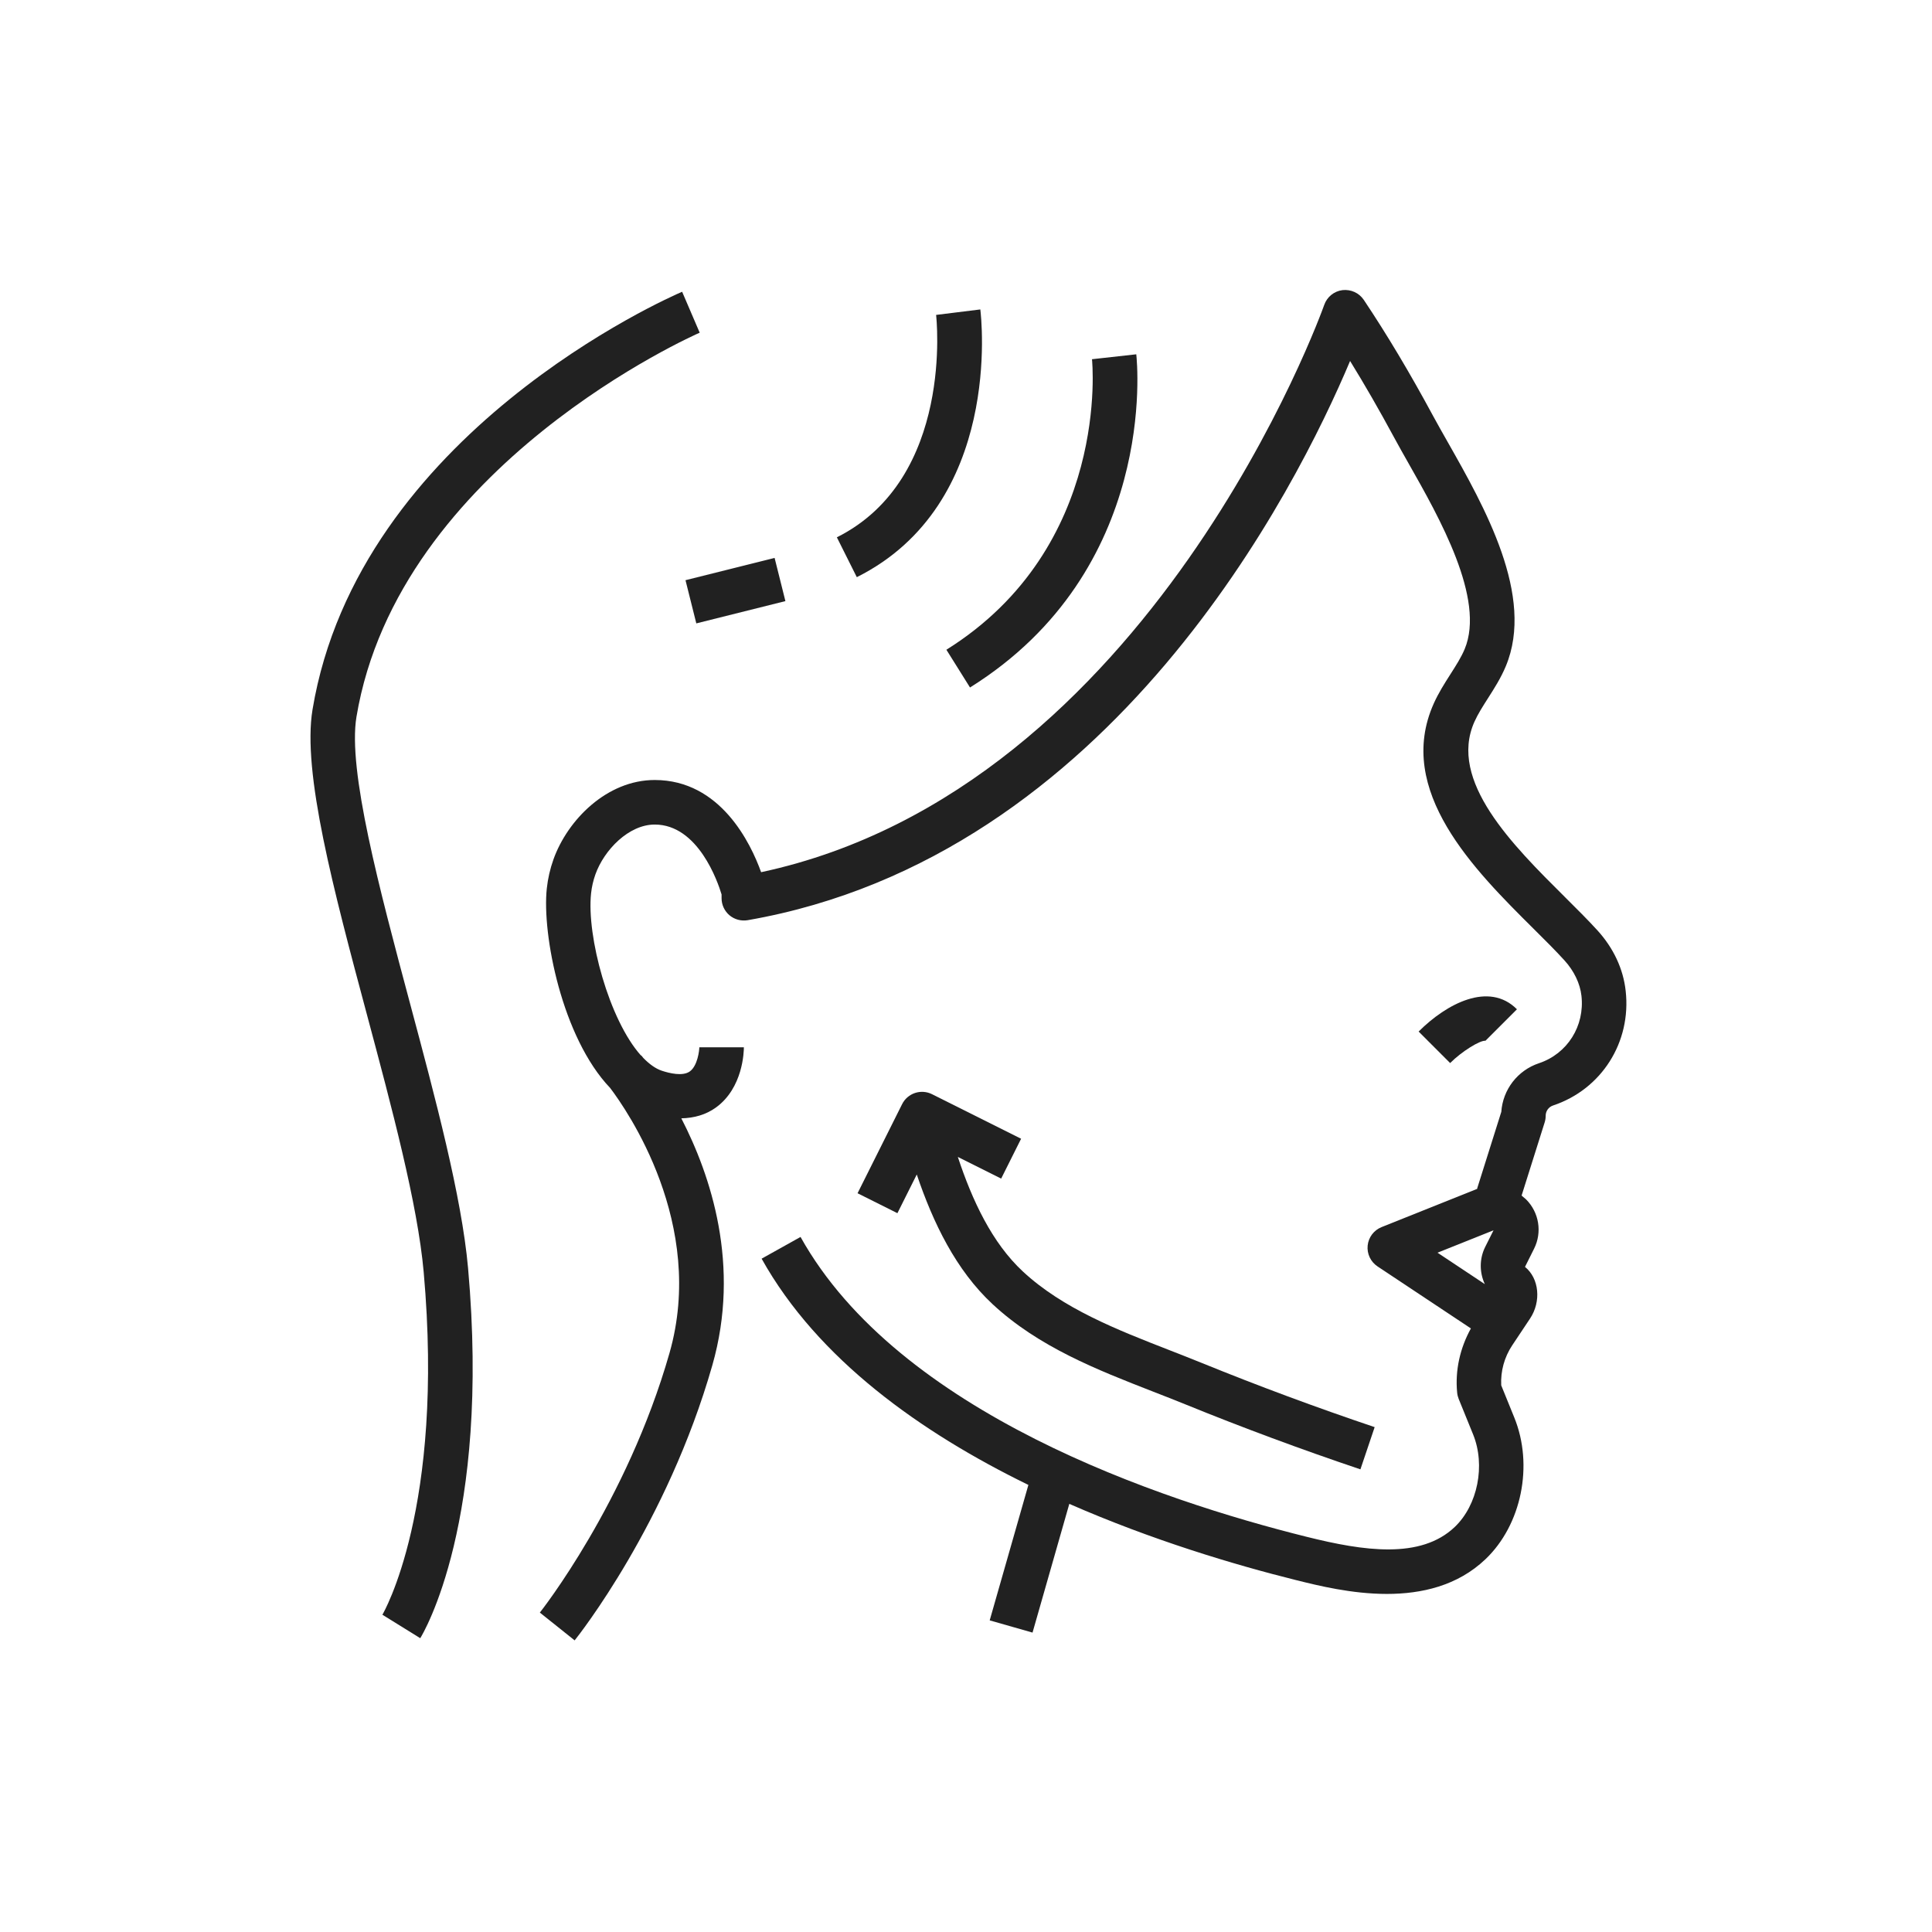
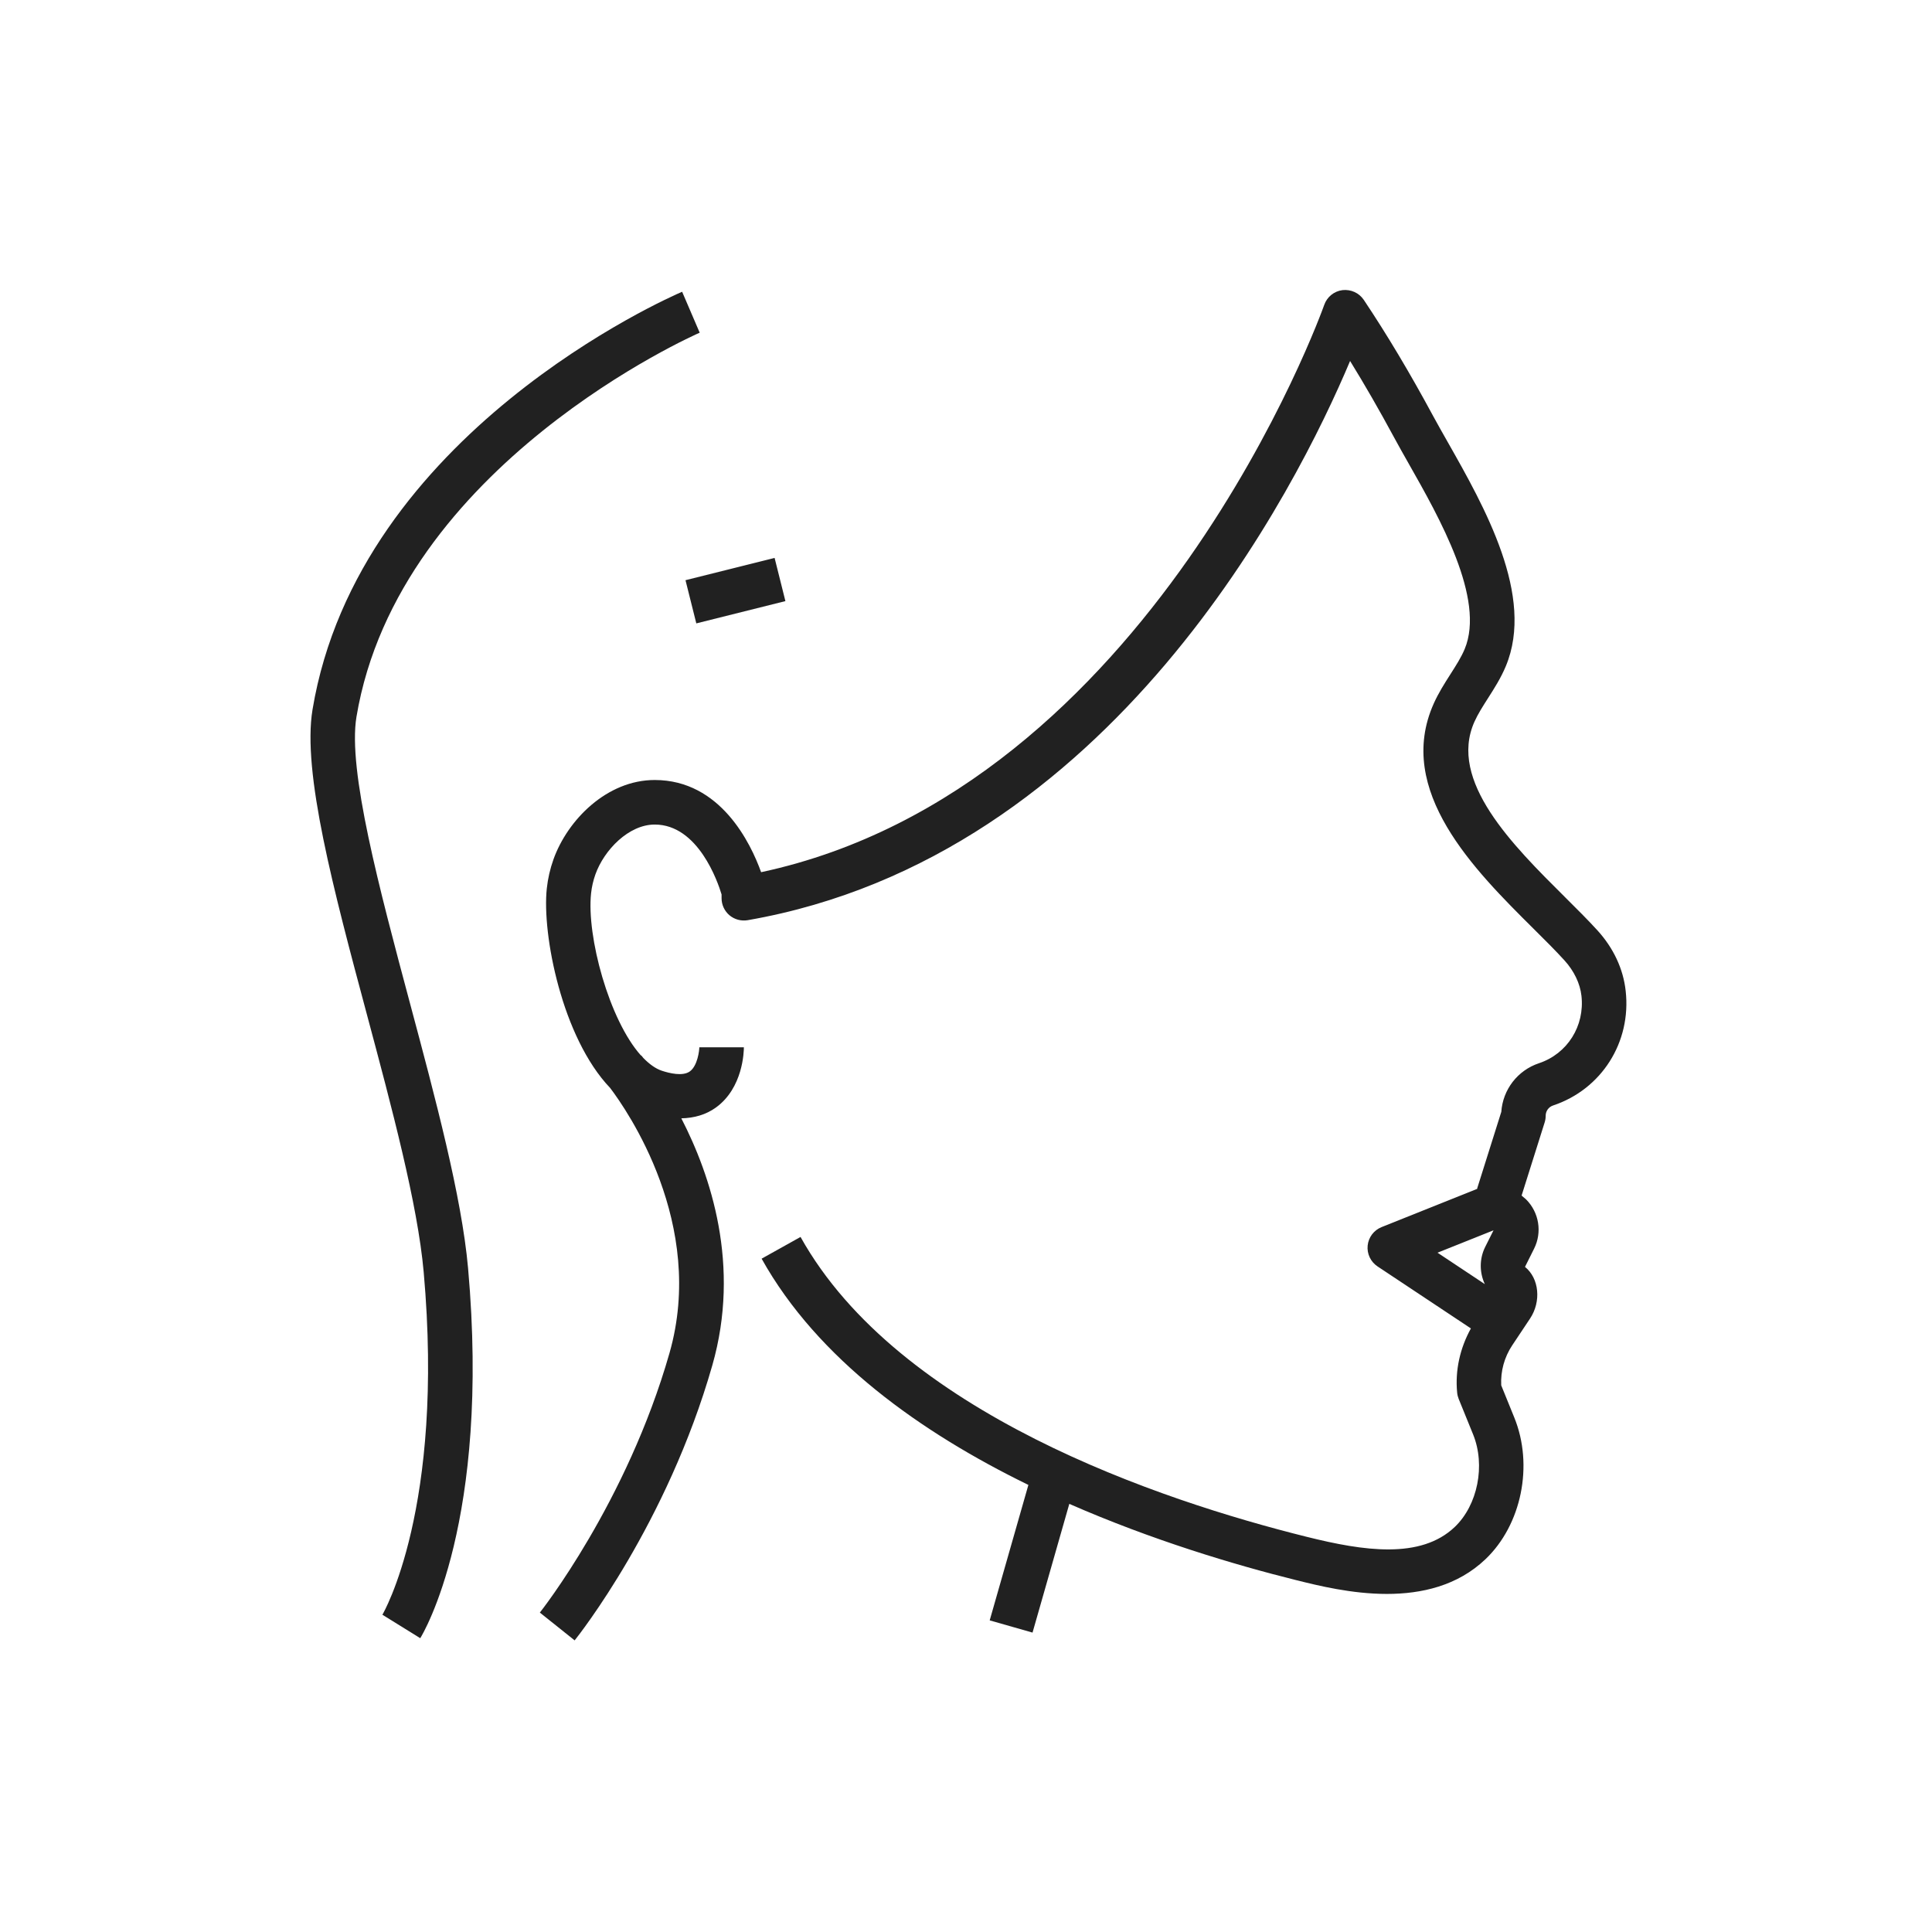
<svg xmlns="http://www.w3.org/2000/svg" width="1080" zoomAndPan="magnify" viewBox="0 0 810 810" height="1080" preserveAspectRatio="xMidYMid meet" version="1.0">
  <defs>
    <clipPath id="597d10984c">
      <path d="M 226 121.562 L 682 121.562 L 682 688 L 226 688 Z M 226 121.562 " clip-rule="nonzero" />
    </clipPath>
  </defs>
-   <path fill="#212121" d="M 635.988 423.145 C 624.23 411.367 606.43 420.809 594.766 432.484 L 607.969 445.688 C 612.902 440.758 620.551 436.078 622.781 436.348 Z M 635.988 423.145 " fill-opacity="1" fill-rule="nonzero" />
-   <path fill="#212121" d="M 428.102 477.422 L 390.746 458.742 C 386.125 456.445 380.523 458.312 378.215 462.918 L 359.535 500.273 L 376.246 508.633 L 384.359 492.41 C 391.188 512.594 400.742 532.484 416.188 546.82 C 435.52 564.758 459.91 574.266 483.5 583.465 C 488.039 585.23 492.559 586.996 496.996 588.797 C 520.84 598.508 545.531 607.672 570.363 616.031 L 576.332 598.332 C 551.852 590.086 527.523 581.055 504.039 571.5 C 499.508 569.66 494.906 567.859 490.281 566.059 C 468.316 557.492 445.613 548.641 428.887 533.117 C 415.887 521.062 407.613 503.289 401.57 485.043 L 419.746 494.129 Z M 428.102 477.422 " fill-opacity="1" fill-rule="nonzero" />
  <g clip-path="url(#597d10984c)">
    <path fill="#212121" d="M 669.711 390.039 C 665.758 385.703 661.043 381.016 656.039 376.039 C 634.223 354.355 607.066 327.375 618.16 302.605 C 619.617 299.355 621.66 296.152 623.836 292.746 C 626.488 288.598 629.234 284.301 631.316 279.316 C 643.598 249.898 622.379 212.504 606.887 185.207 C 604.691 181.332 602.629 177.707 600.844 174.402 C 591.078 156.305 581.57 140.371 571.773 125.719 C 569.801 122.785 566.348 121.234 562.828 121.637 C 559.316 122.086 556.355 124.484 555.188 127.828 C 554.469 129.895 482.699 330.594 319.102 365.672 C 314.766 353.598 302.074 327.02 274.496 327.02 C 254.438 327.02 237.953 343.754 232.043 360.293 C 230.641 364.215 229.699 368.316 229.25 372.48 C 227.168 391.691 235.621 435.023 255.828 456.156 C 262.832 465.402 296.137 513.207 280.688 567.281 C 262.785 629.934 226.699 675.629 226.336 676.078 L 240.922 687.742 C 242.492 685.773 279.672 638.816 298.648 572.398 C 310.621 530.504 297.977 492.785 285.648 468.867 C 291.102 468.738 295.984 467.336 300.121 464.355 C 311.543 456.129 311.871 440.812 311.871 439.094 L 293.195 439.094 C 293.195 440.281 292.504 446.828 289.207 449.199 C 286.219 451.348 280.566 449.938 277.469 448.91 C 274.785 448.012 272.211 446.098 269.727 443.566 C 269.266 442.988 268.961 442.605 268.828 442.457 L 268.734 442.531 C 255.371 427.637 245.863 392.539 247.816 374.488 C 248.105 371.789 248.723 369.137 249.629 366.586 C 253.297 356.316 263.609 345.695 274.496 345.695 C 292.727 345.695 300.965 369.809 302.523 375 L 302.523 376.59 C 302.523 379.344 303.738 381.961 305.848 383.742 C 307.957 385.508 310.742 386.254 313.457 385.797 C 466.188 359.211 543.758 204.223 566.031 151.344 C 572.137 161.242 578.215 171.797 584.41 183.273 C 586.25 186.691 588.379 190.445 590.637 194.434 C 603.461 217.023 622.828 251.16 614.07 272.125 C 612.613 275.617 610.406 279.055 608.082 282.695 C 605.645 286.516 603.113 290.477 601.098 294.977 C 584.734 331.531 618.328 364.906 642.859 389.289 C 647.633 394.035 652.133 398.488 655.898 402.637 C 659.914 407.043 662.453 412.32 663.031 417.492 C 664.461 430.156 657.141 441.793 645.215 445.762 C 636.258 448.75 630.066 456.828 629.43 466.141 L 619.355 498.117 C 619.316 498.219 619.336 498.332 619.309 498.445 L 579.215 514.477 C 575.992 515.777 573.754 518.738 573.398 522.191 C 573.043 525.637 574.629 529 577.516 530.934 L 616.684 556.953 C 612.137 565.152 609.996 574.535 610.922 583.902 C 611.004 584.789 611.23 585.66 611.555 586.492 C 616.676 599.109 617.535 601.227 617.617 601.414 C 622.855 614.34 619.551 631 609.914 640.188 C 595.586 653.832 571.672 650.258 547.949 644.344 C 486.293 629.02 376.738 592.309 335.629 518.598 L 319.312 527.703 C 342.859 569.906 386.098 600.574 431.156 622.559 L 414.934 679.348 L 432.895 684.473 L 448.312 630.504 C 482.941 645.672 517.316 655.98 543.438 662.48 C 552.562 664.75 566.664 668.262 581.457 668.262 C 595.922 668.262 611.051 664.898 622.793 653.703 C 637.922 639.285 643.012 614.32 634.875 594.316 L 629.395 580.812 C 629.086 574.902 630.703 569 633.996 564.051 L 641.449 552.859 C 646.27 545.652 645.297 535.93 639.359 531.148 L 643.168 523.527 C 646.625 516.625 645.27 508.316 639.824 502.859 L 637.938 501.246 L 647.605 470.578 C 647.895 469.66 648.035 468.719 648.035 467.766 C 648.035 465.824 649.277 464.105 651.105 463.488 C 671.477 456.699 684 436.938 681.57 415.41 C 680.562 406.203 676.453 397.441 669.711 390.039 Z M 622.68 522.77 C 620.195 527.75 620.25 533.52 622.52 538.375 L 602.684 525.199 L 626.164 515.812 Z M 622.68 522.77 " fill-opacity="1" fill-rule="nonzero" />
  </g>
  <path fill="#212121" d="M 293.352 139.484 L 285.984 122.32 C 280.457 124.691 150.328 181.688 131.031 297.469 C 126.645 323.789 139.848 373.125 153.828 425.348 C 164.289 464.422 175.094 504.82 177.633 533.305 C 186.477 632.449 160.555 676.594 160.32 676.984 L 176.195 686.82 C 177.402 684.867 205.707 637.797 196.238 531.652 C 193.547 501.562 182.527 460.367 171.863 420.539 C 159.023 372.52 145.73 322.883 149.449 300.543 C 167.055 194.93 292.082 140.027 293.352 139.484 Z M 293.352 139.484 " fill-opacity="1" fill-rule="nonzero" />
-   <path fill="#212121" d="M 396.781 272.406 L 406.68 288.234 C 485.473 239 476.797 152.215 476.387 148.543 L 457.82 150.605 C 457.914 151.391 465.711 229.324 396.781 272.406 Z M 396.781 272.406 " fill-opacity="1" fill-rule="nonzero" />
-   <path fill="#212121" d="M 350.859 225.27 L 359.219 241.98 C 420.465 211.355 411.414 133.059 411.004 129.734 L 392.465 132.031 C 392.551 132.723 400.199 200.605 350.859 225.27 Z M 350.859 225.27 " fill-opacity="1" fill-rule="nonzero" />
  <path fill="#212121" d="M 287.398 243.25 L 324.754 233.902 L 329.285 252.016 L 291.93 261.359 Z M 287.398 243.25 " fill-opacity="1" fill-rule="nonzero" />
</svg>